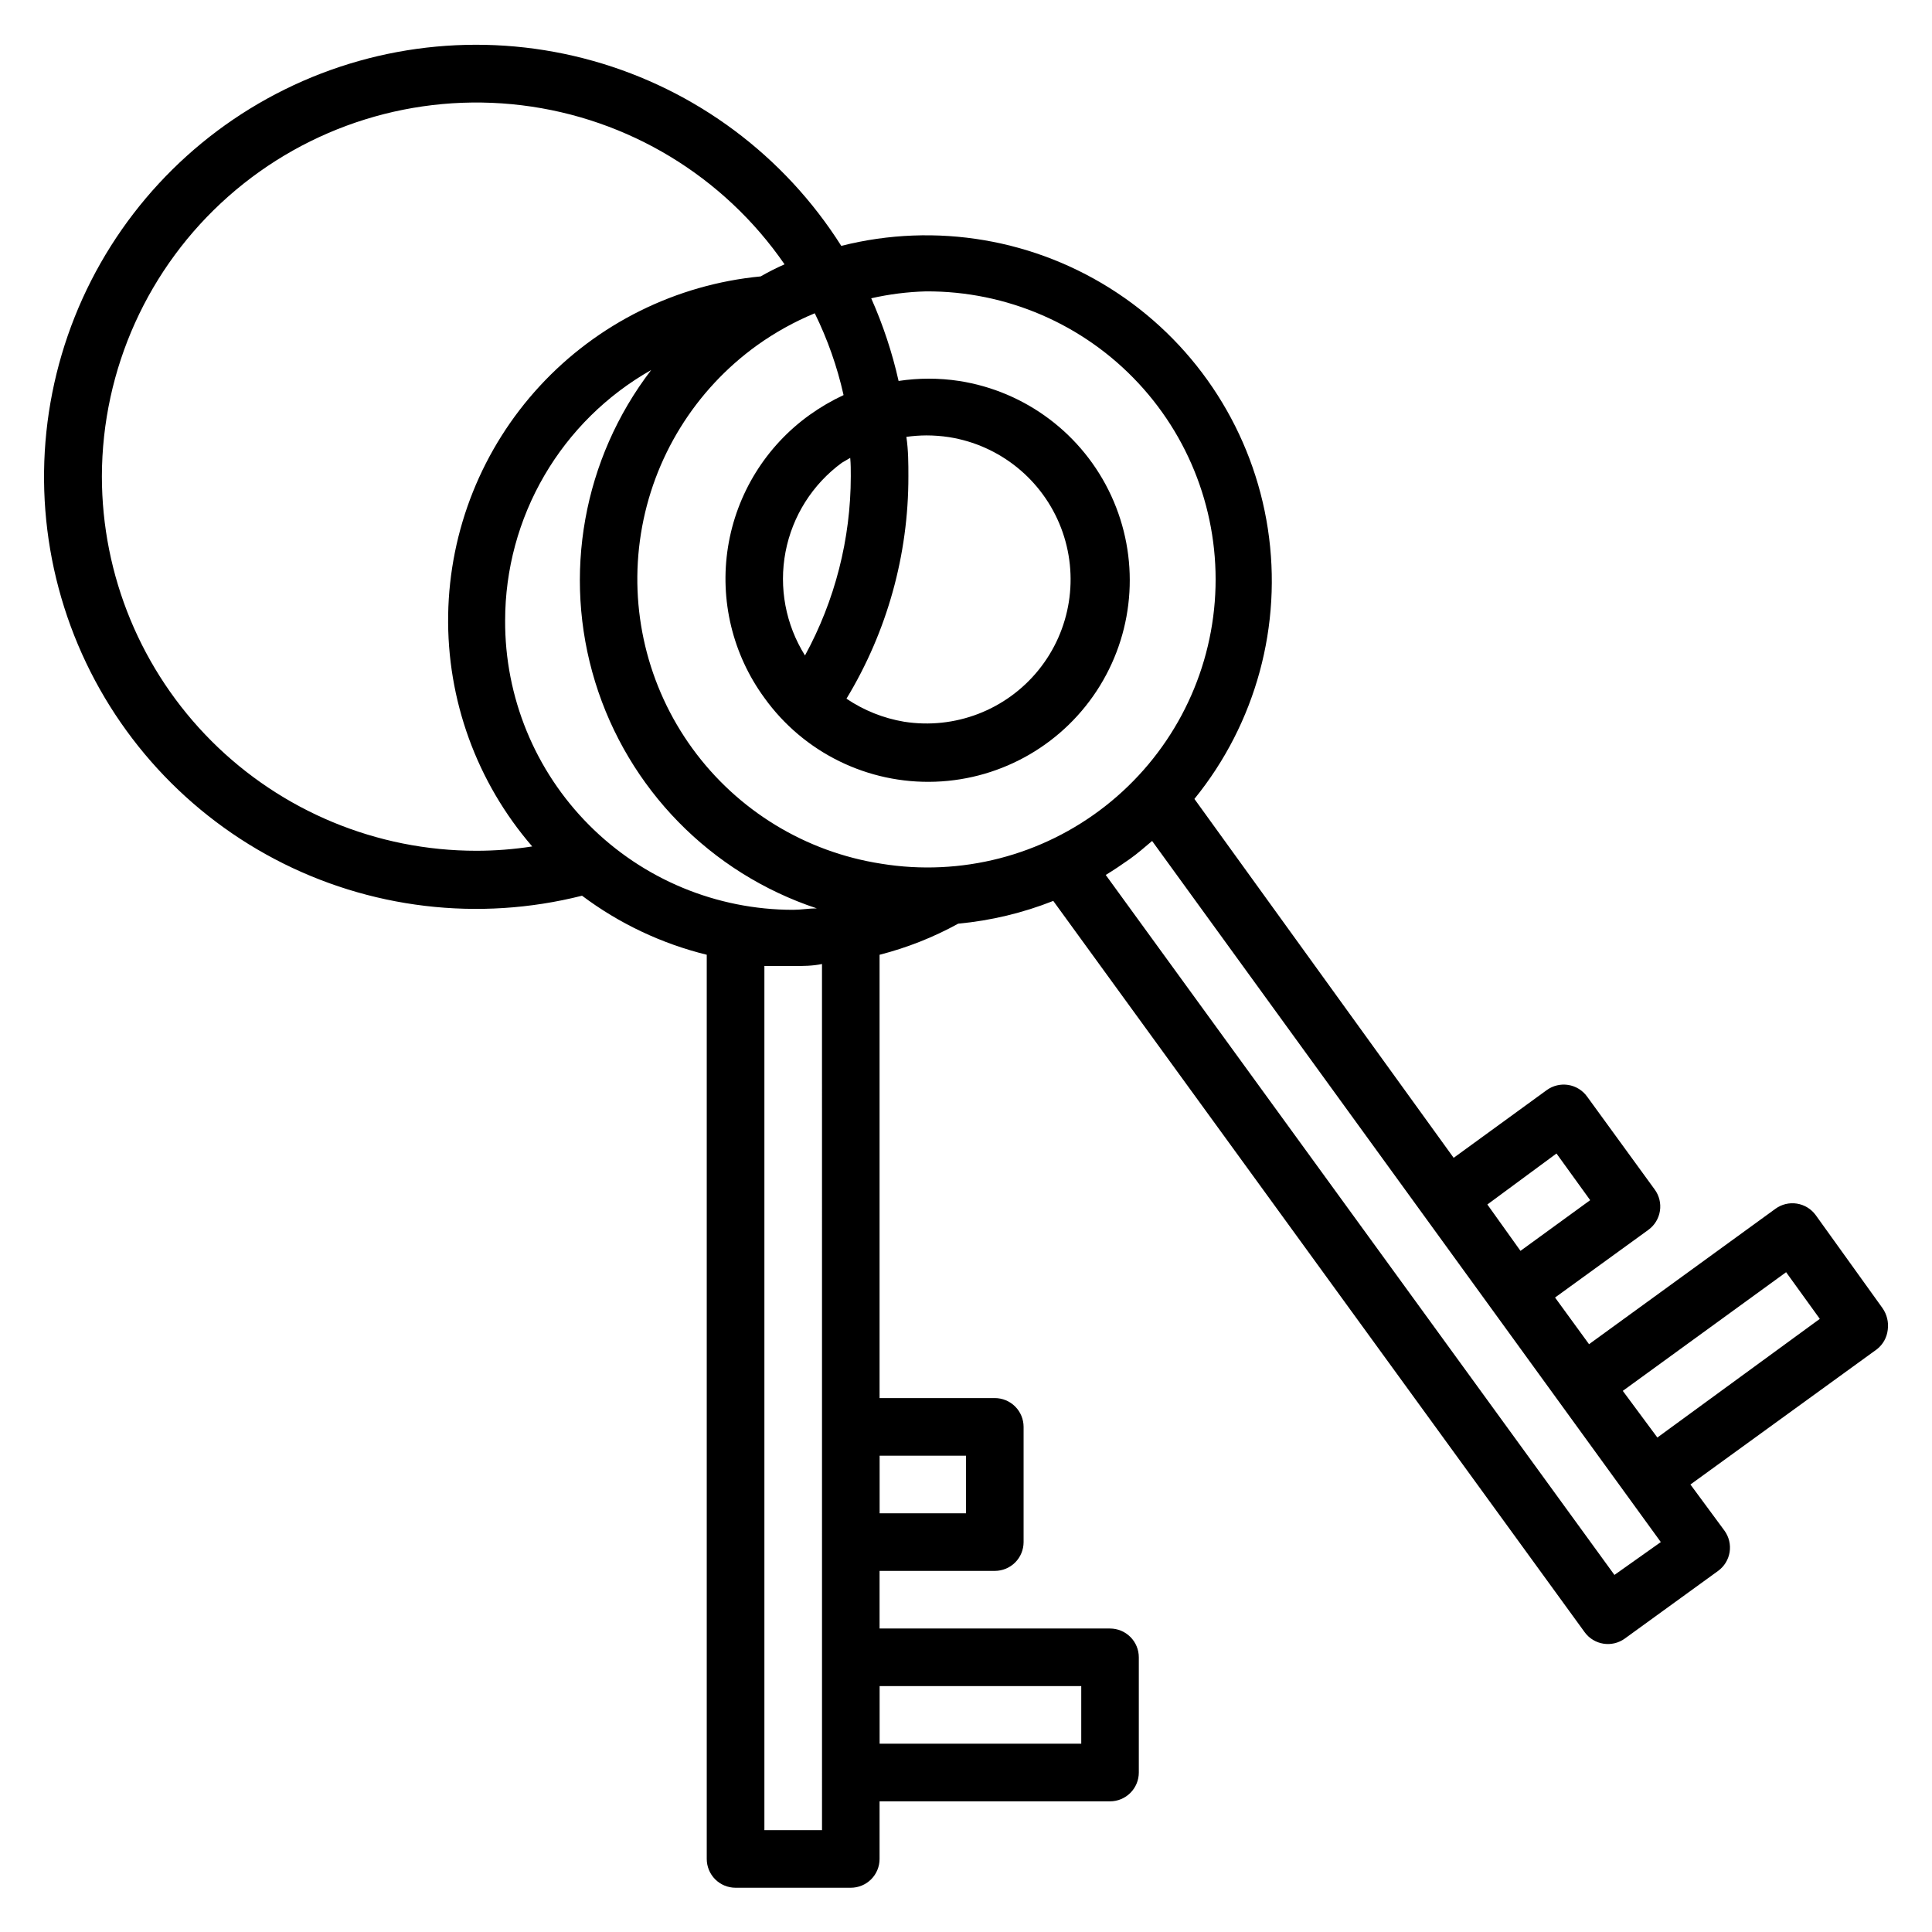
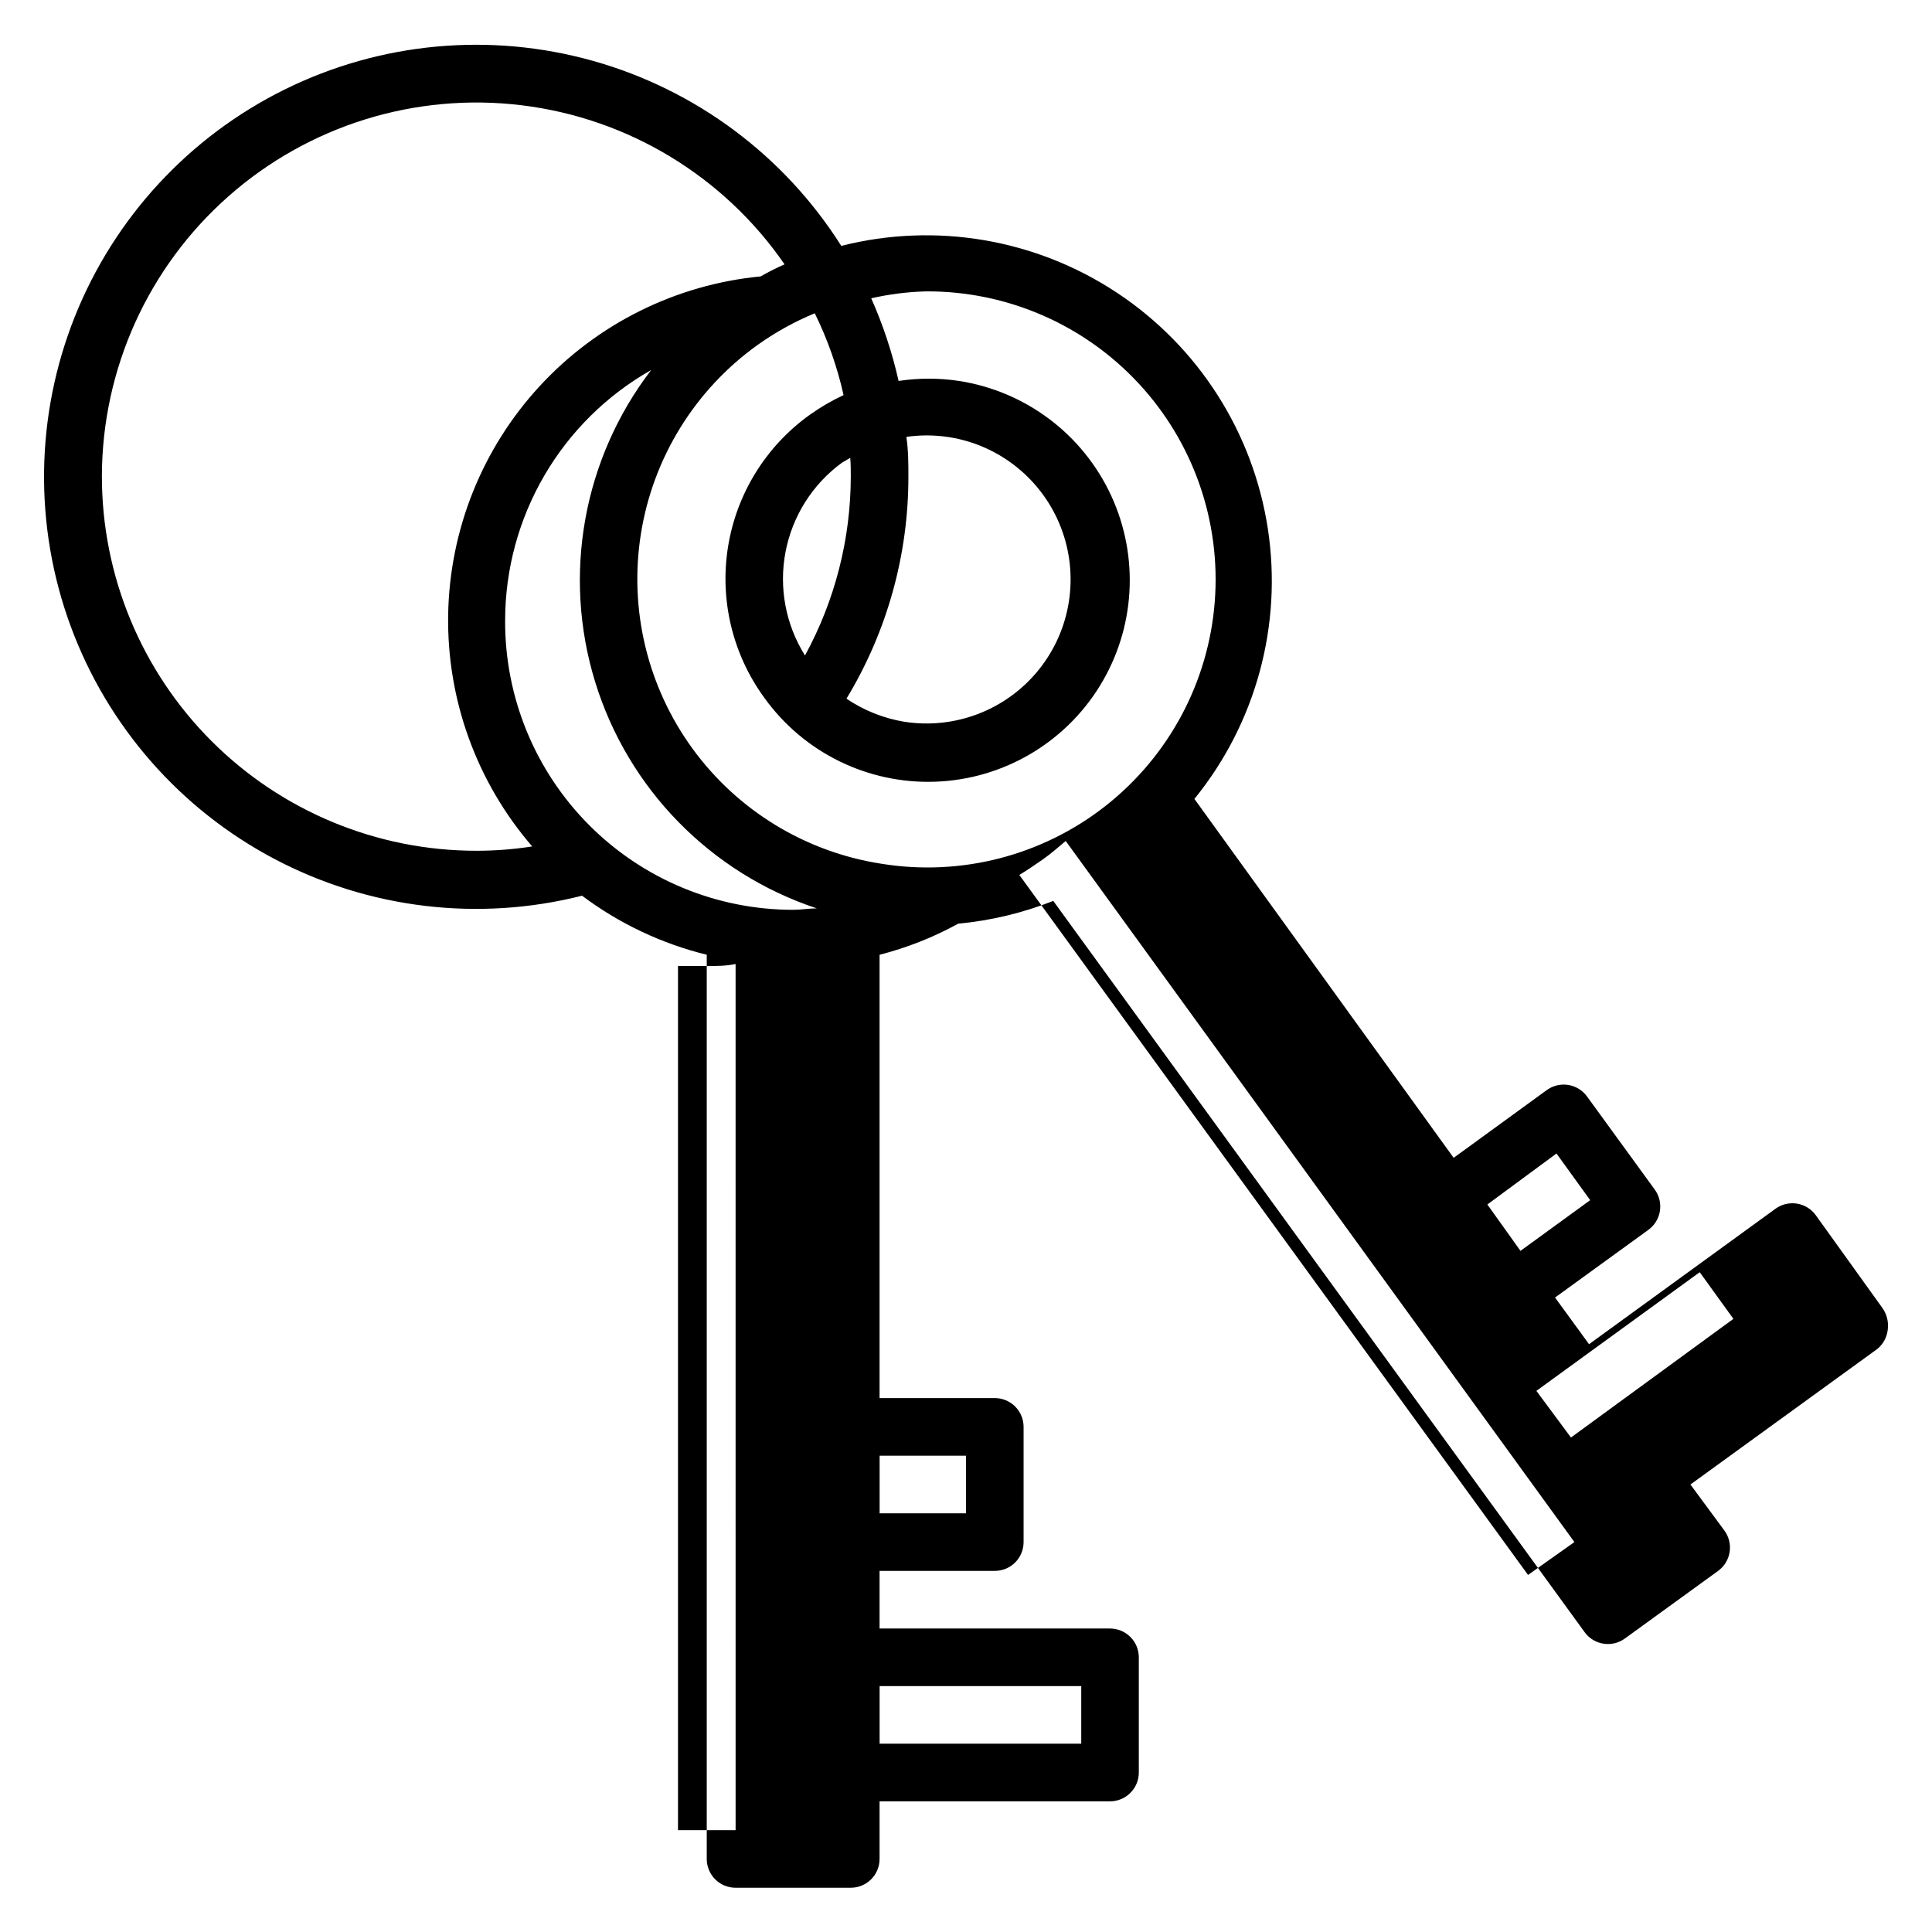
<svg xmlns="http://www.w3.org/2000/svg" fill="#000000" width="800px" height="800px" version="1.1" viewBox="144 144 512 512">
-   <path d="m644.27 496.41c0.277-2.016-0.215-4.059-1.375-5.727l-17.707-24.656c-1.191-1.645-2.992-2.742-4.996-3.059s-4.055 0.18-5.691 1.379l-49.387 35.879-9.008-12.367 24.734-17.938h-0.004c1.645-1.191 2.742-2.988 3.059-4.996 0.316-2.004-0.18-4.055-1.379-5.691l-17.938-24.656c-1.188-1.633-2.973-2.731-4.965-3.055-2.016-0.324-4.074 0.172-5.723 1.375l-24.656 17.938-68.703-95.113c16.293-20.047 23.359-46.043 19.465-71.578-3.898-25.539-18.395-48.246-39.926-62.523-21.527-14.277-48.082-18.805-73.125-12.461-15.117-23.902-38.547-41.363-65.77-49.02-27.227-7.66-56.324-4.969-81.684 7.551-25.359 12.516-45.191 33.977-55.672 60.246-10.477 26.27-10.863 55.484-1.086 82.023 9.781 26.535 29.035 48.516 54.055 61.699 25.023 13.188 54.035 16.645 81.457 9.711 9.852 7.387 21.094 12.707 33.051 15.648v239.62c0 2.023 0.805 3.965 2.234 5.398 1.434 1.43 3.375 2.234 5.398 2.234h30.535c2.023 0 3.965-0.805 5.398-2.234 1.43-1.434 2.234-3.375 2.234-5.398v-15.266h61.066c2.027 0 3.969-0.805 5.398-2.238 1.434-1.43 2.238-3.371 2.238-5.398v-30.531c0-2.027-0.805-3.969-2.238-5.398-1.43-1.434-3.371-2.234-5.398-2.234h-61.066v-15.27h30.535c2.023 0 3.965-0.805 5.398-2.234 1.43-1.434 2.234-3.375 2.234-5.398v-30.535c0-2.023-0.805-3.965-2.234-5.394-1.434-1.434-3.375-2.238-5.398-2.238h-30.535v-117.48c7.266-1.859 14.27-4.629 20.84-8.242 8.641-0.809 17.121-2.836 25.191-6.031l140.84 193.82c2.481 3.375 7.211 4.121 10.609 1.676l24.734-17.938c1.633-1.184 2.731-2.969 3.055-4.961 0.324-2.016-0.172-4.078-1.375-5.727l-9.008-12.211 49.465-35.879c1.582-1.262 2.598-3.102 2.824-5.113zm-87.785-46.719 8.93 12.367-18.473 13.434-8.777-12.289zm-167.1-228.47c21.352-0.121 41.777 8.707 56.32 24.34s21.875 36.645 20.215 57.93c-1.66 21.289-12.16 40.906-28.953 54.094-16.789 13.191-38.34 18.742-59.414 15.312-20.078-3.106-38.09-14.09-50.043-30.52-11.953-16.43-16.867-36.945-13.648-57.004 3.215-20.062 14.301-38.012 30.793-49.879 4.75-3.394 9.871-6.238 15.266-8.473 3.394 6.898 5.957 14.176 7.633 21.68-3.156 1.473-6.172 3.238-9.008 5.266-11.582 8.312-19.363 20.906-21.617 34.984-2.25 14.078 1.219 28.469 9.633 39.977 10.434 14.531 27.445 22.875 45.32 22.234 17.875-0.641 34.246-10.184 43.609-25.422 9.367-15.238 10.484-34.156 2.981-50.391-7.5-16.238-22.633-27.645-40.305-30.391-5.316-0.805-10.719-0.805-16.031 0-1.691-7.523-4.121-14.859-7.254-21.906 4.766-1.086 9.621-1.699 14.504-1.832zm-111.52 87.176c0.012-13.492 3.602-26.738 10.402-38.391 6.797-11.652 16.562-21.297 28.301-27.945-18.031 23.527-23.562 54.324-14.848 82.652 8.719 28.332 30.602 50.691 58.738 60.016-2.062 0-4.199 0.383-6.258 0.383-20.312 0-39.789-8.094-54.113-22.492-14.328-14.398-22.324-33.914-22.223-54.223zm91.602-38.168c-0.012 16.59-4.188 32.914-12.137 47.48-5.125-8.172-6.969-17.98-5.156-27.457 1.812-9.473 7.144-17.91 14.926-23.613l2.215-1.297c0.152 1.602 0.152 3.281 0.152 4.887zm14.734-10.457h-0.004c1.746-0.242 3.508-0.371 5.269-0.383 2.019 0 4.035 0.152 6.031 0.457 13.473 2.129 24.785 11.281 29.68 24.012s2.625 27.105-5.953 37.707c-8.582 10.605-22.164 15.828-35.637 13.699-5.465-0.918-10.672-3.004-15.266-6.106 10.766-17.77 16.445-38.156 16.41-58.93 0-3.359 0-6.871-0.535-10.457zm-213.2 10.457c0.047-28.387 12.25-55.391 33.52-74.184 21.27-18.797 49.57-27.586 77.746-24.145 28.172 3.441 53.527 18.781 69.645 42.145-2.164 0.961-4.277 2.031-6.336 3.207-22.406 2.156-43.238 12.492-58.512 29.031-15.273 16.539-23.922 38.121-24.297 60.633-0.371 22.508 7.559 44.367 22.277 61.402-4.898 0.762-9.852 1.145-14.809 1.145-26.32 0-51.562-10.457-70.172-29.066-18.609-18.609-29.062-43.852-29.062-70.168zm259.54 320.61v15.266h-53.434v-15.266zm-30.535-61.066v15.266h-22.898v-15.266zm-38.164 99.234h-15.27v-229h7.633c2.594 0 5.113 0 7.633-0.535zm210-67.633-134.81-185.5c2.137-1.297 4.273-2.75 6.336-4.199s4.047-3.207 5.953-4.809l134.81 185.8zm11.375-36.414-9.16-12.363 43.281-31.449 8.93 12.367z" />
+   <path d="m644.27 496.41c0.277-2.016-0.215-4.059-1.375-5.727l-17.707-24.656c-1.191-1.645-2.992-2.742-4.996-3.059s-4.055 0.18-5.691 1.379l-49.387 35.879-9.008-12.367 24.734-17.938h-0.004c1.645-1.191 2.742-2.988 3.059-4.996 0.316-2.004-0.18-4.055-1.379-5.691l-17.938-24.656c-1.188-1.633-2.973-2.731-4.965-3.055-2.016-0.324-4.074 0.172-5.723 1.375l-24.656 17.938-68.703-95.113c16.293-20.047 23.359-46.043 19.465-71.578-3.898-25.539-18.395-48.246-39.926-62.523-21.527-14.277-48.082-18.805-73.125-12.461-15.117-23.902-38.547-41.363-65.77-49.02-27.227-7.66-56.324-4.969-81.684 7.551-25.359 12.516-45.191 33.977-55.672 60.246-10.477 26.27-10.863 55.484-1.086 82.023 9.781 26.535 29.035 48.516 54.055 61.699 25.023 13.188 54.035 16.645 81.457 9.711 9.852 7.387 21.094 12.707 33.051 15.648v239.62c0 2.023 0.805 3.965 2.234 5.398 1.434 1.43 3.375 2.234 5.398 2.234h30.535c2.023 0 3.965-0.805 5.398-2.234 1.43-1.434 2.234-3.375 2.234-5.398v-15.266h61.066c2.027 0 3.969-0.805 5.398-2.238 1.434-1.43 2.238-3.371 2.238-5.398v-30.531c0-2.027-0.805-3.969-2.238-5.398-1.43-1.434-3.371-2.234-5.398-2.234h-61.066v-15.27h30.535c2.023 0 3.965-0.805 5.398-2.234 1.43-1.434 2.234-3.375 2.234-5.398v-30.535c0-2.023-0.805-3.965-2.234-5.394-1.434-1.434-3.375-2.238-5.398-2.238h-30.535v-117.48c7.266-1.859 14.27-4.629 20.84-8.242 8.641-0.809 17.121-2.836 25.191-6.031l140.84 193.82c2.481 3.375 7.211 4.121 10.609 1.676l24.734-17.938c1.633-1.184 2.731-2.969 3.055-4.961 0.324-2.016-0.172-4.078-1.375-5.727l-9.008-12.211 49.465-35.879c1.582-1.262 2.598-3.102 2.824-5.113zm-87.785-46.719 8.93 12.367-18.473 13.434-8.777-12.289zm-167.1-228.47c21.352-0.121 41.777 8.707 56.32 24.34s21.875 36.645 20.215 57.93c-1.66 21.289-12.16 40.906-28.953 54.094-16.789 13.191-38.34 18.742-59.414 15.312-20.078-3.106-38.09-14.09-50.043-30.52-11.953-16.43-16.867-36.945-13.648-57.004 3.215-20.062 14.301-38.012 30.793-49.879 4.75-3.394 9.871-6.238 15.266-8.473 3.394 6.898 5.957 14.176 7.633 21.68-3.156 1.473-6.172 3.238-9.008 5.266-11.582 8.312-19.363 20.906-21.617 34.984-2.25 14.078 1.219 28.469 9.633 39.977 10.434 14.531 27.445 22.875 45.32 22.234 17.875-0.641 34.246-10.184 43.609-25.422 9.367-15.238 10.484-34.156 2.981-50.391-7.5-16.238-22.633-27.645-40.305-30.391-5.316-0.805-10.719-0.805-16.031 0-1.691-7.523-4.121-14.859-7.254-21.906 4.766-1.086 9.621-1.699 14.504-1.832zm-111.52 87.176c0.012-13.492 3.602-26.738 10.402-38.391 6.797-11.652 16.562-21.297 28.301-27.945-18.031 23.527-23.562 54.324-14.848 82.652 8.719 28.332 30.602 50.691 58.738 60.016-2.062 0-4.199 0.383-6.258 0.383-20.312 0-39.789-8.094-54.113-22.492-14.328-14.398-22.324-33.914-22.223-54.223zm91.602-38.168c-0.012 16.59-4.188 32.914-12.137 47.48-5.125-8.172-6.969-17.98-5.156-27.457 1.812-9.473 7.144-17.91 14.926-23.613l2.215-1.297c0.152 1.602 0.152 3.281 0.152 4.887zm14.734-10.457h-0.004c1.746-0.242 3.508-0.371 5.269-0.383 2.019 0 4.035 0.152 6.031 0.457 13.473 2.129 24.785 11.281 29.68 24.012s2.625 27.105-5.953 37.707c-8.582 10.605-22.164 15.828-35.637 13.699-5.465-0.918-10.672-3.004-15.266-6.106 10.766-17.77 16.445-38.156 16.41-58.93 0-3.359 0-6.871-0.535-10.457zm-213.2 10.457c0.047-28.387 12.25-55.391 33.52-74.184 21.27-18.797 49.57-27.586 77.746-24.145 28.172 3.441 53.527 18.781 69.645 42.145-2.164 0.961-4.277 2.031-6.336 3.207-22.406 2.156-43.238 12.492-58.512 29.031-15.273 16.539-23.922 38.121-24.297 60.633-0.371 22.508 7.559 44.367 22.277 61.402-4.898 0.762-9.852 1.145-14.809 1.145-26.32 0-51.562-10.457-70.172-29.066-18.609-18.609-29.062-43.852-29.062-70.168zm259.54 320.61v15.266h-53.434v-15.266zm-30.535-61.066v15.266h-22.898v-15.266m-38.164 99.234h-15.27v-229h7.633c2.594 0 5.113 0 7.633-0.535zm210-67.633-134.81-185.5c2.137-1.297 4.273-2.75 6.336-4.199s4.047-3.207 5.953-4.809l134.81 185.8zm11.375-36.414-9.16-12.363 43.281-31.449 8.93 12.367z" />
</svg>